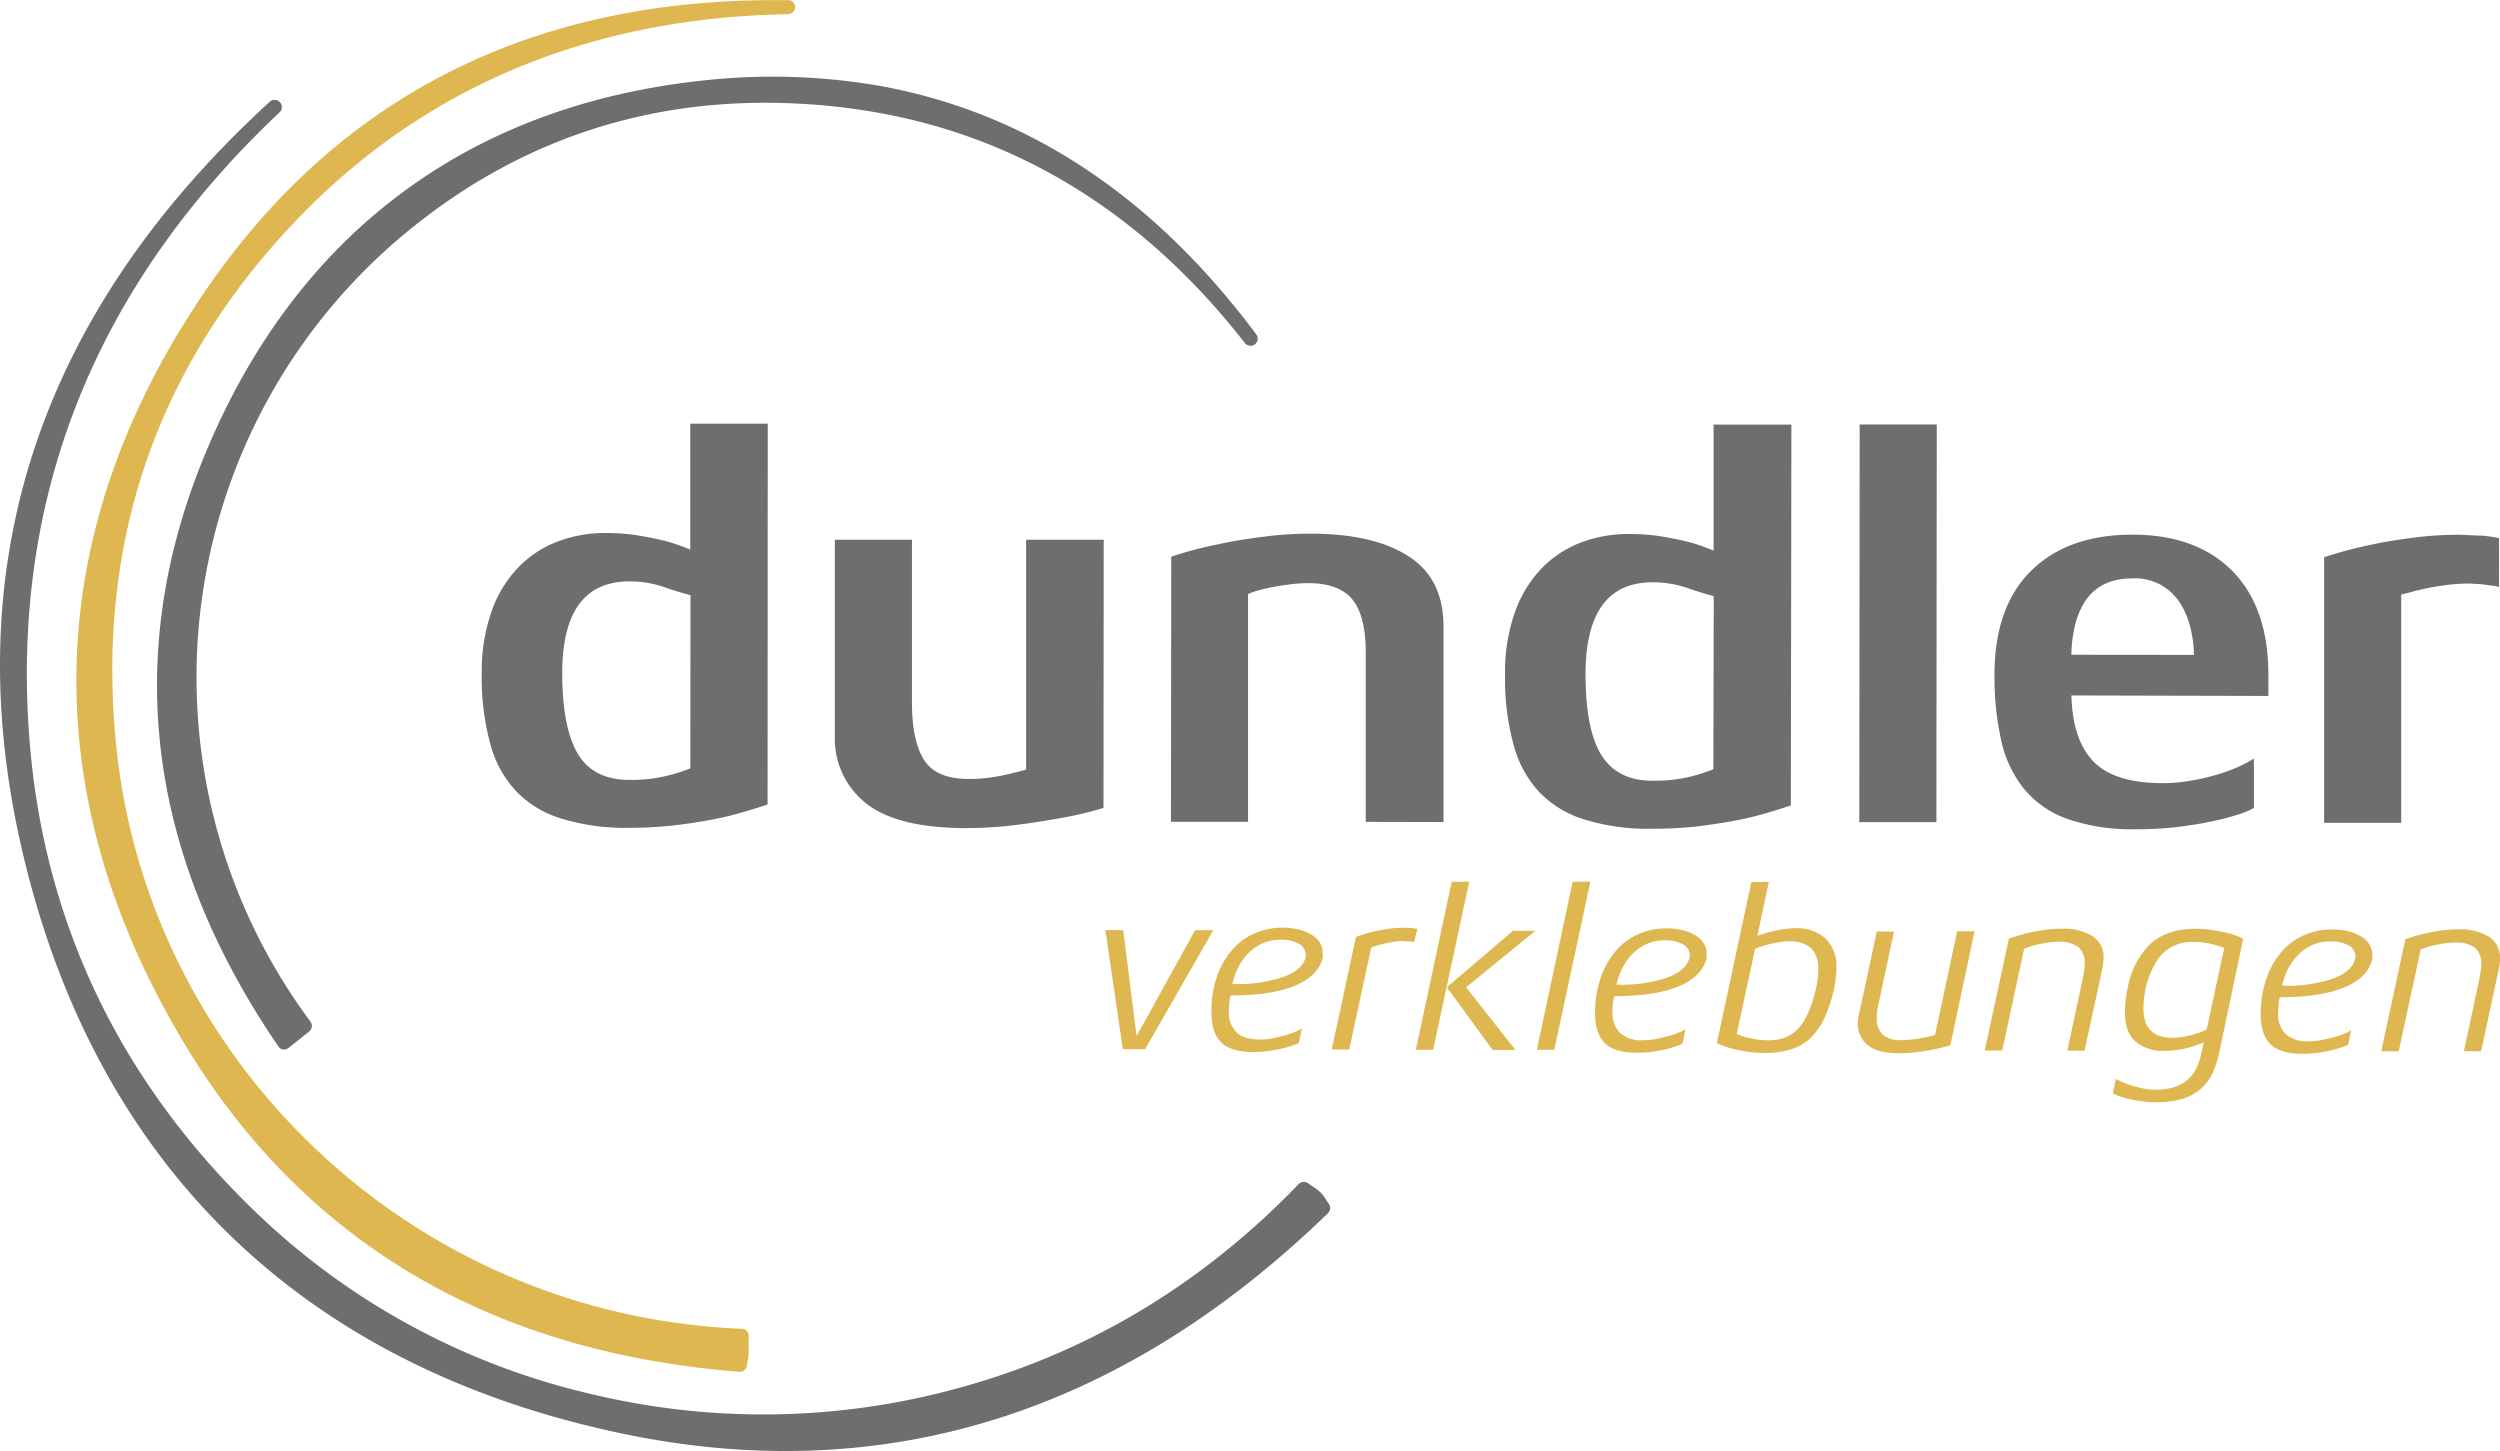
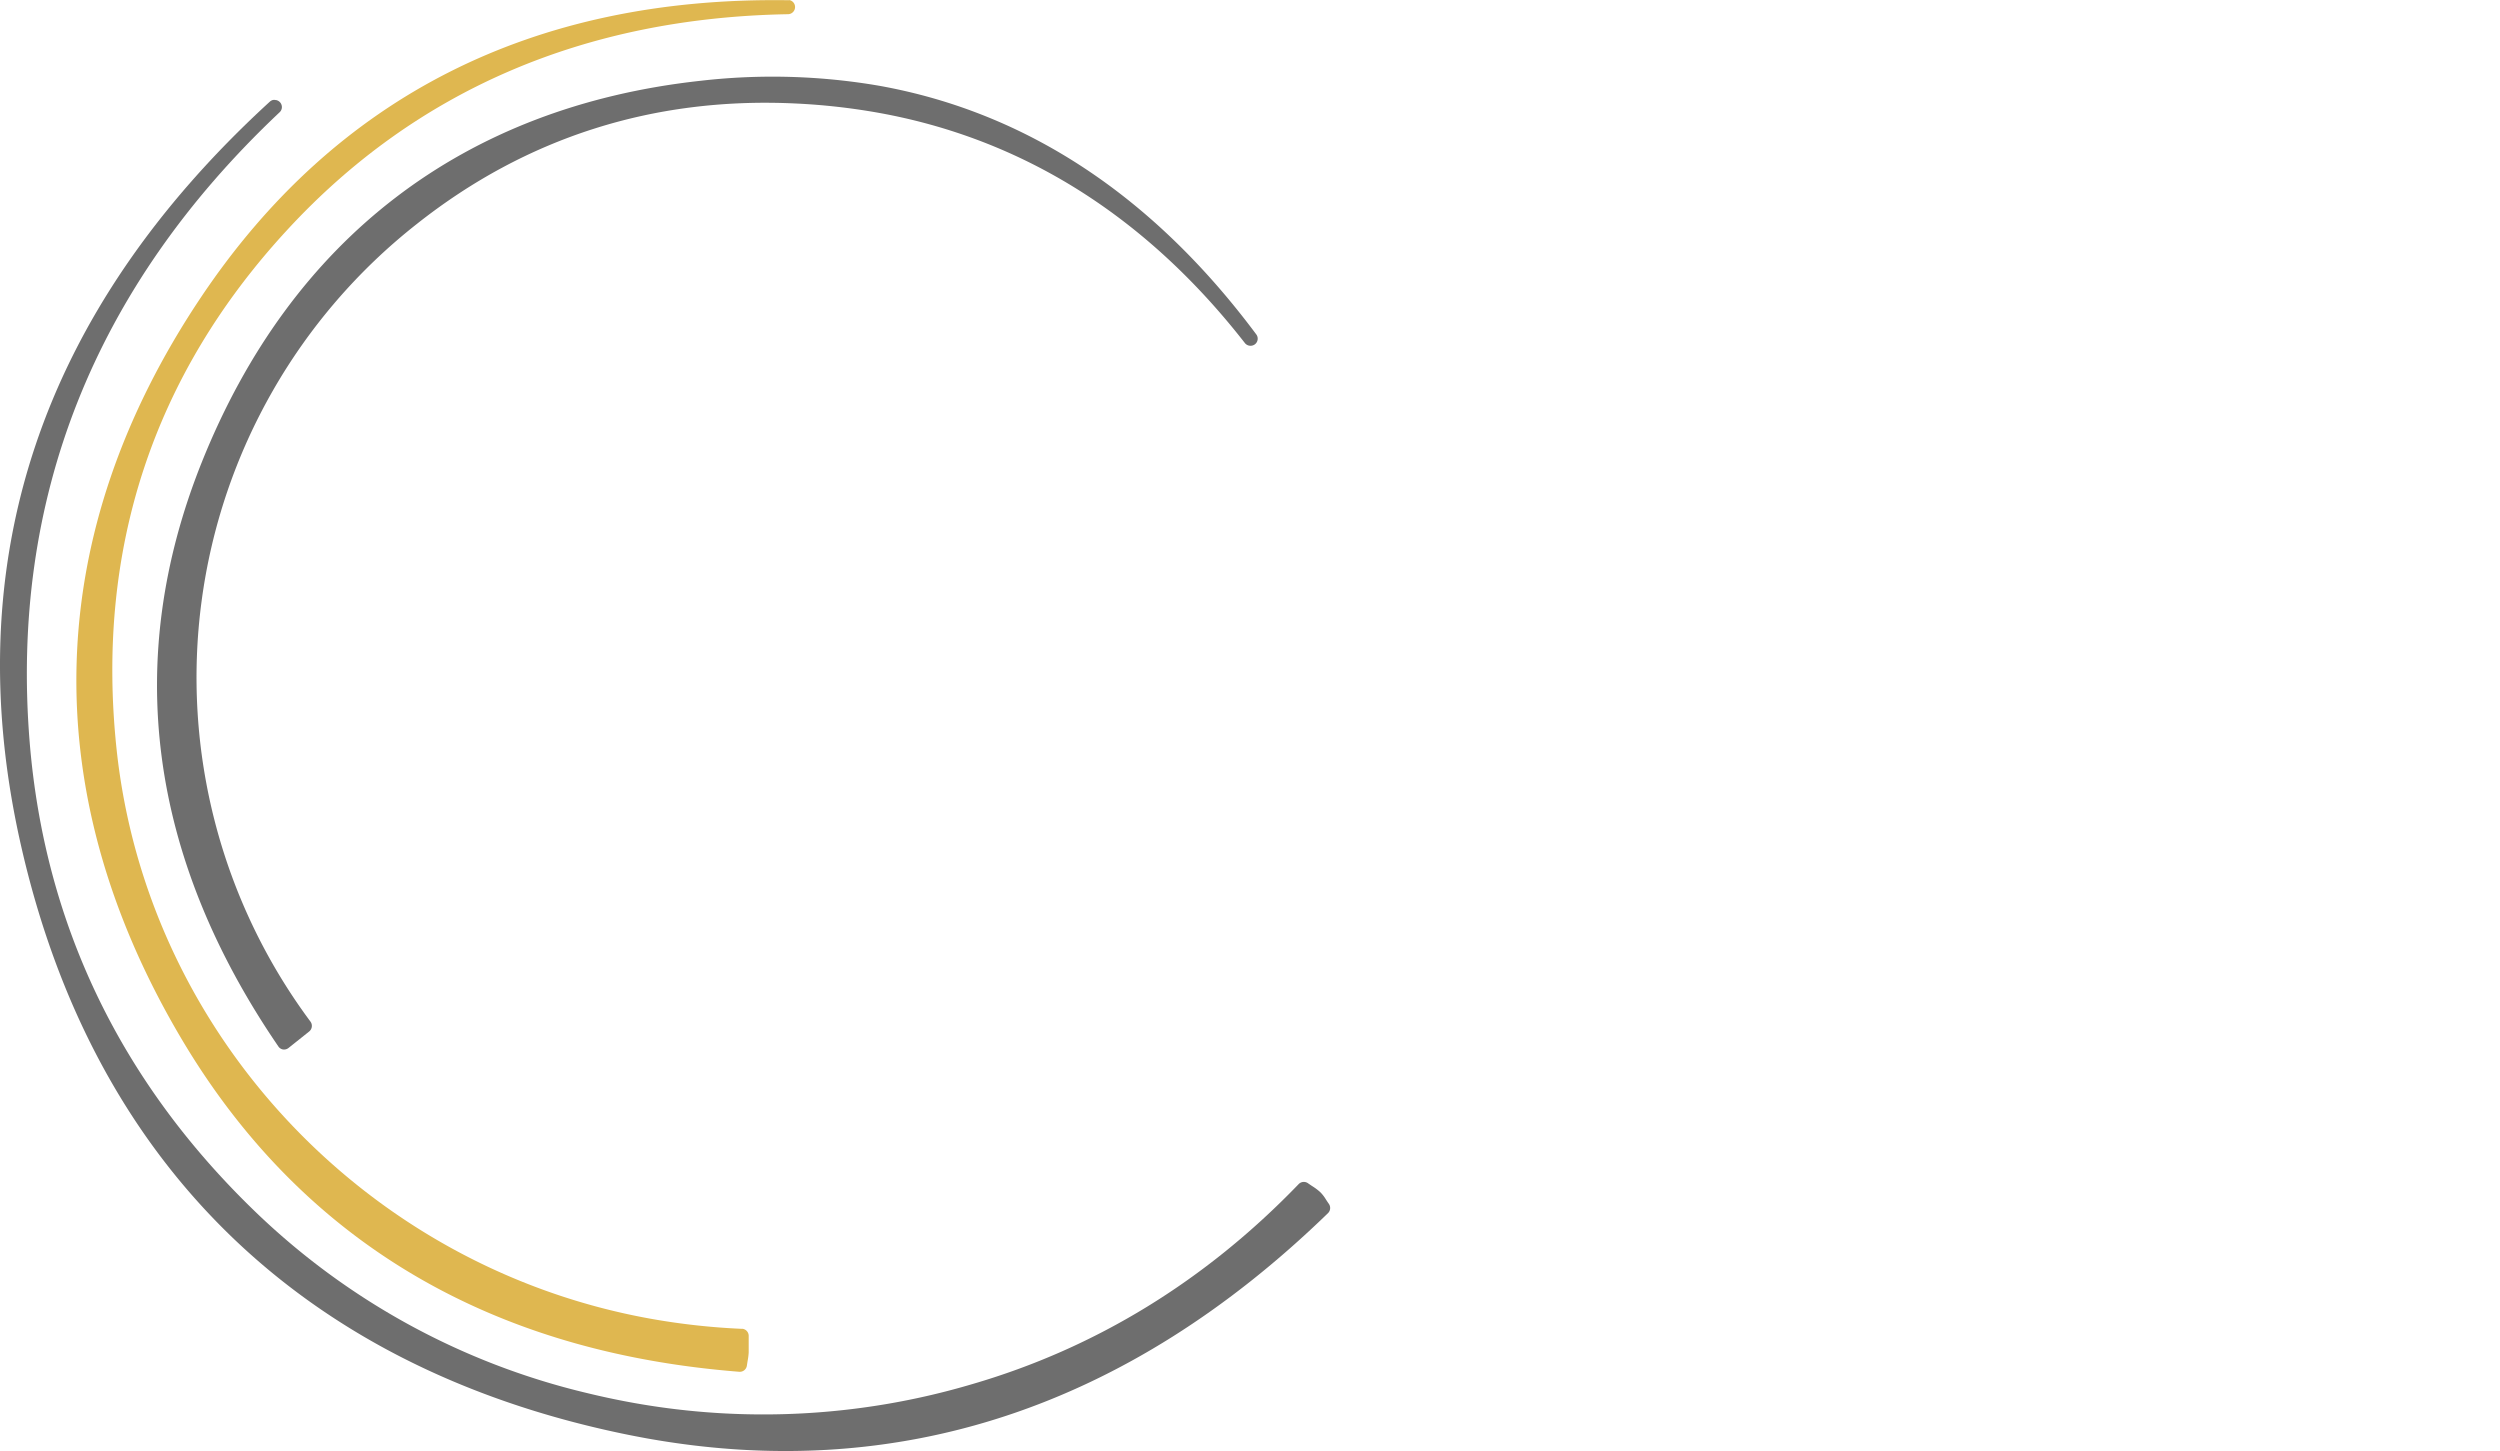
<svg xmlns="http://www.w3.org/2000/svg" id="Ebene_1" data-name="Ebene 1" viewBox="0 0 453.99 263.58">
  <defs>
    <clipPath id="clip-path" transform="translate(-83.19 -298.23)">
      <rect x="64.22" y="259" width="497.67" height="351.89" style="fill:none" />
    </clipPath>
  </defs>
  <title>logo</title>
  <g style="clip-path:url(#clip-path)">
    <path d="M226.53,298.27l-.21,0c-46.31-.67-82.17,17.46-106.59,53.88-28.83,43-30.19,89.39-3.93,134.14,19,32.41,47.79,52.27,85.53,59,5.17.93,10.59,1.61,16.1,2.05a1.3,1.3,0,0,0,1.39-1.11c.06-.4.11-.74.16-1a11.74,11.74,0,0,0,.17-1.41c0-.63,0-1.25,0-2v-1a1.3,1.3,0,0,0-1.07-1.28l-.18,0a124.53,124.53,0,0,1-16.54-1.83c-51.63-9.26-91.51-51.8-97-103.43-3.83-36.15,6.59-67.88,31-94.31,23.37-25.34,54-38.51,90.93-39.16a1.3,1.3,0,0,0,1.28-1.3,1.28,1.28,0,0,0-1.07-1.27" transform="translate(-83.19 -298.23)" style="fill:#dfb750" />
    <path d="M242.88,313.81a114.25,114.25,0,0,0-32.55-.9c-43,4.73-74.25,28.68-90.5,69.27-14.35,35.86-9.68,71.56,13.91,106.08a1.28,1.28,0,0,0,.84.55h0a1.32,1.32,0,0,0,1-.27l3.76-3a1.31,1.31,0,0,0,.23-1.79A104.75,104.75,0,0,1,158.9,338.89c19.87-15.72,43-23.08,68.67-21.87a116.7,116.7,0,0,1,15.08,1.68c26.22,4.7,48.63,18.78,66.61,41.83a1.31,1.31,0,0,0,1.81.23,1.29,1.29,0,0,0,.25-1.81c-18.74-25.16-41.77-40.35-68.44-45.14" transform="translate(-83.19 -298.23)" style="fill:#6e6e6e" />
    <path d="M133.3,316.4h-.06a1.22,1.22,0,0,0-.54,0,1.4,1.4,0,0,0-.45.24l-.07.06c-41.64,38.13-56.85,83.56-45.19,135,13.07,57.71,50.85,94.67,109.24,106.87,1.47.31,3,.6,4.41.86,45.69,8.2,87.31-5.56,123.71-40.9a1.31,1.31,0,0,0,.16-1.68c-.25-.35-.44-.65-.6-.9a6.55,6.55,0,0,0-1-1.26,10.09,10.09,0,0,0-1.42-1.06c-.24-.16-.5-.33-.79-.54a1.31,1.31,0,0,0-1.68.17c-16.9,17.55-36.83,29.77-59.24,36.31A133.45,133.45,0,0,1,198.3,553c-2.8-.5-5.64-1.1-8.44-1.78A130.13,130.13,0,0,1,129,517.74c-24.14-23.5-37.74-52-40.42-84.72C85,388.9,100.24,350.44,133.9,318.68a1.33,1.33,0,0,0,.46-.77,1.3,1.3,0,0,0-1.05-1.51Z" transform="translate(-83.19 -298.23)" style="fill:#6e6e6e" />
-     <path d="M537,404.83a6.77,6.77,0,0,0-1-.23c-.51-.05-1.05-.11-1.61-.2s-1.11-.11-1.64-.14-1-.06-1.22-.06a32.31,32.31,0,0,0-3.94.25c-1.3.17-2.52.37-3.65.6s-2.12.47-2.94.7-1.42.37-1.76.45l0,41.45-14,0,0-48.24c.6-.19,1.7-.53,3.32-1s3.51-.9,5.77-1.38,4.73-.85,7.36-1.19a63,63,0,0,1,7.85-.5c.31,0,.85,0,1.58.06l2.27.09c.76,0,1.47.11,2.15.2s1.16.2,1.47.28Zm-55.39,12.32c-.13-4.19-1.12-7.56-3-10.08a9.6,9.6,0,0,0-8.21-3.8c-3.53,0-6.23,1.15-8.07,3.47s-2.86,5.8-3,10.39Zm-22.26,7.37c.14,5.32,1.44,9.28,3.93,11.92s6.7,4,12.62,4a28.15,28.15,0,0,0,5.41-.5,37.44,37.44,0,0,0,4.95-1.19,27.52,27.52,0,0,0,3.88-1.49,17.92,17.92,0,0,0,2.35-1.3v9a14.51,14.51,0,0,1-2.69,1.13,43,43,0,0,1-4.7,1.24c-1.86.42-4,.76-6.39,1.07a66.61,66.61,0,0,1-7.7.42,35.93,35.93,0,0,1-12.32-1.85,18,18,0,0,1-7.89-5.42,21.12,21.12,0,0,1-4.18-8.78,52.79,52.79,0,0,1-1.24-12q0-12.36,6.7-18.93c4.45-4.36,10.6-6.53,18.38-6.52s13.87,2.25,18.2,6.69,6.47,10.74,6.46,18.81v3.79Zm-38.52,23,.07-72.21h14l-.07,72.21ZM394.4,406.48c-1.33-.34-3-.85-4.89-1.51a19.27,19.27,0,0,0-6.2-1q-12.18,0-12.19,16.66c0,6.71.95,11.64,2.88,14.72s5,4.65,9.19,4.65a27.32,27.32,0,0,0,7.14-.78,31.26,31.26,0,0,0,4-1.3Zm14,38c-1.13.4-2.52.85-4.19,1.33a56.48,56.48,0,0,1-5.78,1.41q-3.32.63-7.19,1.1a74.58,74.58,0,0,1-8.21.41,39.14,39.14,0,0,1-11.92-1.62,19.28,19.28,0,0,1-8.29-4.93,20.08,20.08,0,0,1-4.77-8.7,45.56,45.56,0,0,1-1.55-12.82,32.58,32.58,0,0,1,1.77-11.18,22.12,22.12,0,0,1,4.79-7.95,19.58,19.58,0,0,1,7.14-4.75,24.37,24.37,0,0,1,8.8-1.58,39,39,0,0,1,5.64.4c1.75.29,3.31.6,4.64.91s2.4.68,3.28,1l1.81.7,0-22.87H408.5Zm-77.2,3,0-30.77c0-4.45-.82-7.68-2.43-9.63s-4.3-2.95-7.95-2.95a24.79,24.79,0,0,0-3.14.19c-1.11.14-2.15.28-3.17.48s-2,.42-2.81.65a12.65,12.65,0,0,0-1.87.65l0,41.36-14,0,.05-48.12c.73-.28,1.95-.65,3.65-1.13s3.71-.9,6-1.38,4.81-.85,7.5-1.18a64.53,64.53,0,0,1,8.13-.51c7.73,0,13.67,1.4,17.89,4.15s6.27,7,6.27,12.66l0,35.56Zm-47.62-2.54c-.74.25-2,.59-3.66,1s-3.68.79-6,1.18-4.79.76-7.45,1.07a77.14,77.14,0,0,1-8.09.42C250,448.58,244,447,240.33,444a14.9,14.9,0,0,1-5.53-12.21l0-35.55h14l0,29.56c0,4.67.73,8.12,2.19,10.42s4.11,3.45,8,3.46a28.39,28.39,0,0,0,6.54-.7c2-.45,3.37-.79,4-1l0-41.73,14.09,0Zm-75-38.63c-1.33-.34-3-.85-4.9-1.5a19,19,0,0,0-6.2-1q-12.18,0-12.19,16.66c0,6.71,1,11.64,2.88,14.73s5,4.64,9.19,4.65a27.23,27.23,0,0,0,7.14-.79,30.51,30.51,0,0,0,4.05-1.3Zm14,38c-1.13.39-2.52.84-4.19,1.32a56.48,56.48,0,0,1-5.78,1.41c-2.21.43-4.61.79-7.19,1.1a76.92,76.92,0,0,1-8.21.42,39.36,39.36,0,0,1-11.91-1.63A19.06,19.06,0,0,1,177,442a20.09,20.09,0,0,1-4.78-8.7,45.93,45.93,0,0,1-1.55-12.82,32.87,32.87,0,0,1,1.77-11.18,22.12,22.12,0,0,1,4.79-7.95,19.7,19.7,0,0,1,7.14-4.75,24.39,24.39,0,0,1,8.81-1.58,40.32,40.32,0,0,1,5.63.4c1.75.29,3.31.6,4.64.91s2.41.69,3.28,1,1.48.57,1.81.71l0-22.88,14.07,0Z" transform="translate(-83.19 -298.23)" style="fill:#6e6e6e" />
-     <path d="M533.75,489.14h-3.13l2.85-13.35c.08-.48.15-.92.21-1.31a6.44,6.44,0,0,0,.09-1.13,3.79,3.79,0,0,0-1.11-3,5.55,5.55,0,0,0-3.62-.95,12.51,12.51,0,0,0-1.9.14c-.64.11-1.25.21-1.82.33s-1.07.26-1.54.42-.8.28-1,.37l-4,18.49h-3.17L520,468.77l1.24-.38c.61-.21,1.36-.41,2.25-.62s1.87-.4,2.93-.55a23.49,23.49,0,0,1,3.26-.22,9.92,9.92,0,0,1,5.5,1.34,4.44,4.44,0,0,1,2,4,10.15,10.15,0,0,1-.2,1.77ZM510.88,472.3a2.05,2.05,0,0,0,.05-.51,2.24,2.24,0,0,0-1.11-1.81,6.51,6.51,0,0,0-3.58-.78,7.46,7.46,0,0,0-3,.58,8.42,8.42,0,0,0-2.5,1.65,10.26,10.26,0,0,0-1.93,2.53,12.29,12.29,0,0,0-1.19,3.26,25.71,25.71,0,0,0,9.38-1.33C509.26,475,510.54,473.82,510.88,472.3Zm3.12,0c-.48,2.25-2.14,4-5,5.2s-6.77,1.83-11.81,1.83a10.11,10.11,0,0,0-.24,1.48c0,.48-.06.92-.06,1.34a5.18,5.18,0,0,0,1.32,3.81,5.88,5.88,0,0,0,4.33,1.36,11.4,11.4,0,0,0,2.42-.26c.83-.17,1.6-.36,2.32-.56a16,16,0,0,0,1.87-.65,5.06,5.06,0,0,0,1-.55l-.55,2.66c-.19.09-.54.22-1,.4a17,17,0,0,1-1.84.55c-.73.17-1.56.34-2.49.48a21.45,21.45,0,0,1-3,.2c-2.69,0-4.63-.59-5.79-1.76s-1.75-2.94-1.75-5.34a19.86,19.86,0,0,1,1.05-6.62,14.93,14.93,0,0,1,2.79-4.86,11.67,11.67,0,0,1,4.12-3,12.6,12.6,0,0,1,5-1,12,12,0,0,1,3.15.39,7.87,7.87,0,0,1,2.3,1,4.43,4.43,0,0,1,1.39,1.45,3.64,3.64,0,0,1,.46,1.76,1.84,1.84,0,0,1,0,.36A2,2,0,0,1,514,472.3Zm-26.9-1.94c-.22-.09-.83-.28-1.85-.59a13.2,13.2,0,0,0-3.89-.48,7.45,7.45,0,0,0-5.49,2.15,8.52,8.52,0,0,0-1.35,1.83,16.43,16.43,0,0,0-1.11,2.43,16.9,16.9,0,0,0-.72,2.76,17.86,17.86,0,0,0-.26,2.9c0,3.54,1.74,5.32,5.23,5.32a11.39,11.39,0,0,0,2.1-.19,14.1,14.1,0,0,0,1.88-.44,11.61,11.61,0,0,0,1.43-.5c.4-.16.67-.3.85-.38Zm-.86,18.79a18.69,18.69,0,0,1-1.28,4A8.78,8.78,0,0,1,482.8,496a9.05,9.05,0,0,1-3.32,1.79,16.35,16.35,0,0,1-4.75.6,18,18,0,0,1-2.83-.2c-.87-.13-1.65-.27-2.32-.44a14.81,14.81,0,0,1-1.71-.53,6.5,6.5,0,0,1-1-.45l.56-2.62a9,9,0,0,0,1.21.6,15.67,15.67,0,0,0,1.74.64c.65.19,1.33.36,2.05.51a11.65,11.65,0,0,0,2,.22,12.17,12.17,0,0,0,3.39-.42,7.16,7.16,0,0,0,2.45-1.24,6.71,6.71,0,0,0,1.67-2.07,11.4,11.4,0,0,0,1-2.89l.43-2a7.86,7.86,0,0,1-.91.38c-.44.17-1,.35-1.58.53a18.44,18.44,0,0,1-2.12.46,15.07,15.07,0,0,1-2.44.19,7.7,7.7,0,0,1-5.36-1.72q-1.91-1.71-1.9-5.39a20.85,20.85,0,0,1,.51-4.26,14.62,14.62,0,0,1,4.07-8c2-1.87,4.77-2.8,8.33-2.8a20.27,20.27,0,0,1,2.95.22c1,.15,1.83.32,2.62.51a19,19,0,0,1,2,.61,7.35,7.35,0,0,1,1,.5Zm-24.5-.12h-3.13l2.85-13.34c.09-.48.16-.92.22-1.32a7.29,7.29,0,0,0,.08-1.12,3.75,3.75,0,0,0-1.1-3,5.65,5.65,0,0,0-3.63-1,13.69,13.69,0,0,0-1.89.14c-.65.11-1.26.22-1.82.34s-1.08.26-1.55.41l-1,.37L446.79,489h-3.18L448,468.65l1.23-.38c.61-.2,1.36-.4,2.25-.62s1.87-.39,2.94-.54a21.81,21.81,0,0,1,3.25-.23,10.07,10.07,0,0,1,5.51,1.34,4.48,4.48,0,0,1,2,4A10.39,10.39,0,0,1,465,474Zm-24.37-1c-.4.13-.93.28-1.6.45s-1.43.33-2.28.49-1.75.28-2.71.38-1.92.14-2.87.14c-2.53,0-4.38-.5-5.57-1.5a4.84,4.84,0,0,1-1.78-3.91,8.91,8.91,0,0,1,.22-1.69l3.23-15h3.13l-2.81,13.13A11.86,11.86,0,0,0,424,483a4.22,4.22,0,0,0,1,3.05,4.7,4.7,0,0,0,3.51,1.05,17.45,17.45,0,0,0,1.86-.11c.65-.07,1.26-.15,1.82-.26s1.07-.2,1.51-.31a4.9,4.9,0,0,0,.9-.28l4-18.79h3.16ZM413,477.59a15.76,15.76,0,0,0,.38-3.29,5.14,5.14,0,0,0-1.32-3.9,5.56,5.56,0,0,0-3.87-1.22,10.92,10.92,0,0,0-2.14.19c-.71.13-1.34.26-1.9.41s-1.05.31-1.44.44-.67.24-.8.3L398.57,486l.72.28a10.65,10.65,0,0,0,1.27.38c.5.13,1.07.24,1.71.34a12.9,12.9,0,0,0,2,.15,8.41,8.41,0,0,0,3.16-.55,6.42,6.42,0,0,0,2.41-1.68,10.35,10.35,0,0,0,1.8-3A25,25,0,0,0,413,477.59Zm3.3,0a28.06,28.06,0,0,1-1.76,5.42,12.18,12.18,0,0,1-2.52,3.68,9.14,9.14,0,0,1-3.51,2.07,14.7,14.7,0,0,1-4.73.68,23,23,0,0,1-3-.19c-.93-.13-1.78-.29-2.53-.47a14.77,14.77,0,0,1-2-.6,8.92,8.92,0,0,1-1.28-.56l6.26-29.23h3.17l-2.08,9.8c.27-.11.67-.25,1.18-.41s1.08-.31,1.72-.46,1.29-.27,2-.38a14.82,14.82,0,0,1,2.1-.14,7.68,7.68,0,0,1,5.35,1.83,7,7,0,0,1,2,5.45,13.6,13.6,0,0,1-.11,1.66C416.52,476.34,416.41,477,416.28,477.59ZM390,472.11a1.66,1.66,0,0,0,.05-.51,2.24,2.24,0,0,0-1.11-1.81,6.51,6.51,0,0,0-3.58-.78,7.46,7.46,0,0,0-3,.58,8.19,8.19,0,0,0-2.49,1.65,9.85,9.85,0,0,0-1.93,2.53,12,12,0,0,0-1.19,3.26,25.91,25.91,0,0,0,9.37-1.33Q389.49,474.38,390,472.11Zm3.12,0q-.72,3.38-5,5.2t-11.81,1.82a10.46,10.46,0,0,0-.24,1.49c0,.48-.06.92-.06,1.34a5.22,5.22,0,0,0,1.32,3.81,5.9,5.9,0,0,0,4.33,1.36,11.33,11.33,0,0,0,2.42-.26c.83-.17,1.61-.36,2.33-.56a14.1,14.1,0,0,0,1.86-.66,4.45,4.45,0,0,0,1-.54l-.55,2.66c-.19.09-.54.22-1,.4a17.49,17.49,0,0,1-1.83.55c-.73.17-1.57.34-2.49.48a21.66,21.66,0,0,1-3,.2c-2.7,0-4.64-.59-5.79-1.76s-1.76-2.94-1.76-5.34a19.6,19.6,0,0,1,1.06-6.62,14.74,14.74,0,0,1,2.78-4.86,11.55,11.55,0,0,1,4.12-3,12.64,12.64,0,0,1,5-1,12,12,0,0,1,3.15.39,7.76,7.76,0,0,1,2.3,1,4.47,4.47,0,0,1,1.4,1.45,3.63,3.63,0,0,1,.45,1.76c0,.15,0,.27,0,.36S393.15,472,393.11,472.11Zm-27.68,16.76h-3.17l6.51-30.53H372Zm-22,0H340.3l6.51-30.52H350Zm6-11.35,8.94,11.37h-4.15l-8.3-11.38,12-10.24H362ZM340,469.32a5.65,5.65,0,0,0-1-.14c-.45,0-.79-.07-1-.07a10.86,10.86,0,0,0-1.88.17c-.64.11-1.24.24-1.78.37s-1,.27-1.4.4-.63.2-.74.23l-4,18.54h-3.17l4.39-20.43c.13-.06.46-.19,1-.37s1.17-.35,2-.56a26.72,26.72,0,0,1,2.69-.53,18.68,18.68,0,0,1,3.13-.22l.58,0,.72.06.66.09.37.05ZM320.29,472a1.66,1.66,0,0,0,0-.51,2.24,2.24,0,0,0-1.11-1.81,6.46,6.46,0,0,0-3.58-.78,7.53,7.53,0,0,0-3,.58,8.31,8.31,0,0,0-2.49,1.65,10.08,10.08,0,0,0-1.93,2.53,12,12,0,0,0-1.19,3.26,26,26,0,0,0,9.38-1.33C318.67,474.71,320,473.51,320.29,472Zm3.13,0c-.48,2.25-2.14,4-5,5.2S311.69,479,306.65,479a9.21,9.21,0,0,0-.24,1.49c0,.48-.06.92-.07,1.34a5.18,5.18,0,0,0,1.33,3.81c.88.9,2.33,1.35,4.33,1.36a11.4,11.4,0,0,0,2.42-.26c.82-.17,1.6-.36,2.32-.56a14.28,14.28,0,0,0,1.87-.66,5,5,0,0,0,1-.54l-.56,2.66c-.19.09-.53.22-1,.4a17.49,17.49,0,0,1-1.83.55c-.73.17-1.57.34-2.49.48a21.56,21.56,0,0,1-3,.2c-2.69,0-4.63-.59-5.79-1.76s-1.75-2.94-1.75-5.34a19.36,19.36,0,0,1,1-6.62,14.75,14.75,0,0,1,2.79-4.86,11.55,11.55,0,0,1,4.12-3,12.6,12.6,0,0,1,5-1,12,12,0,0,1,3.15.39,7.69,7.69,0,0,1,2.29,1,4.37,4.37,0,0,1,1.4,1.45,3.52,3.52,0,0,1,.45,1.76c0,.15,0,.27,0,.36A2,2,0,0,1,323.42,472Zm-32.28,16.76h-4.05l-3.17-21.63h3.24l2.43,19.25,10.62-19.23h3.31Z" transform="translate(-83.19 -298.23)" style="fill:#dfb750" />
  </g>
</svg>